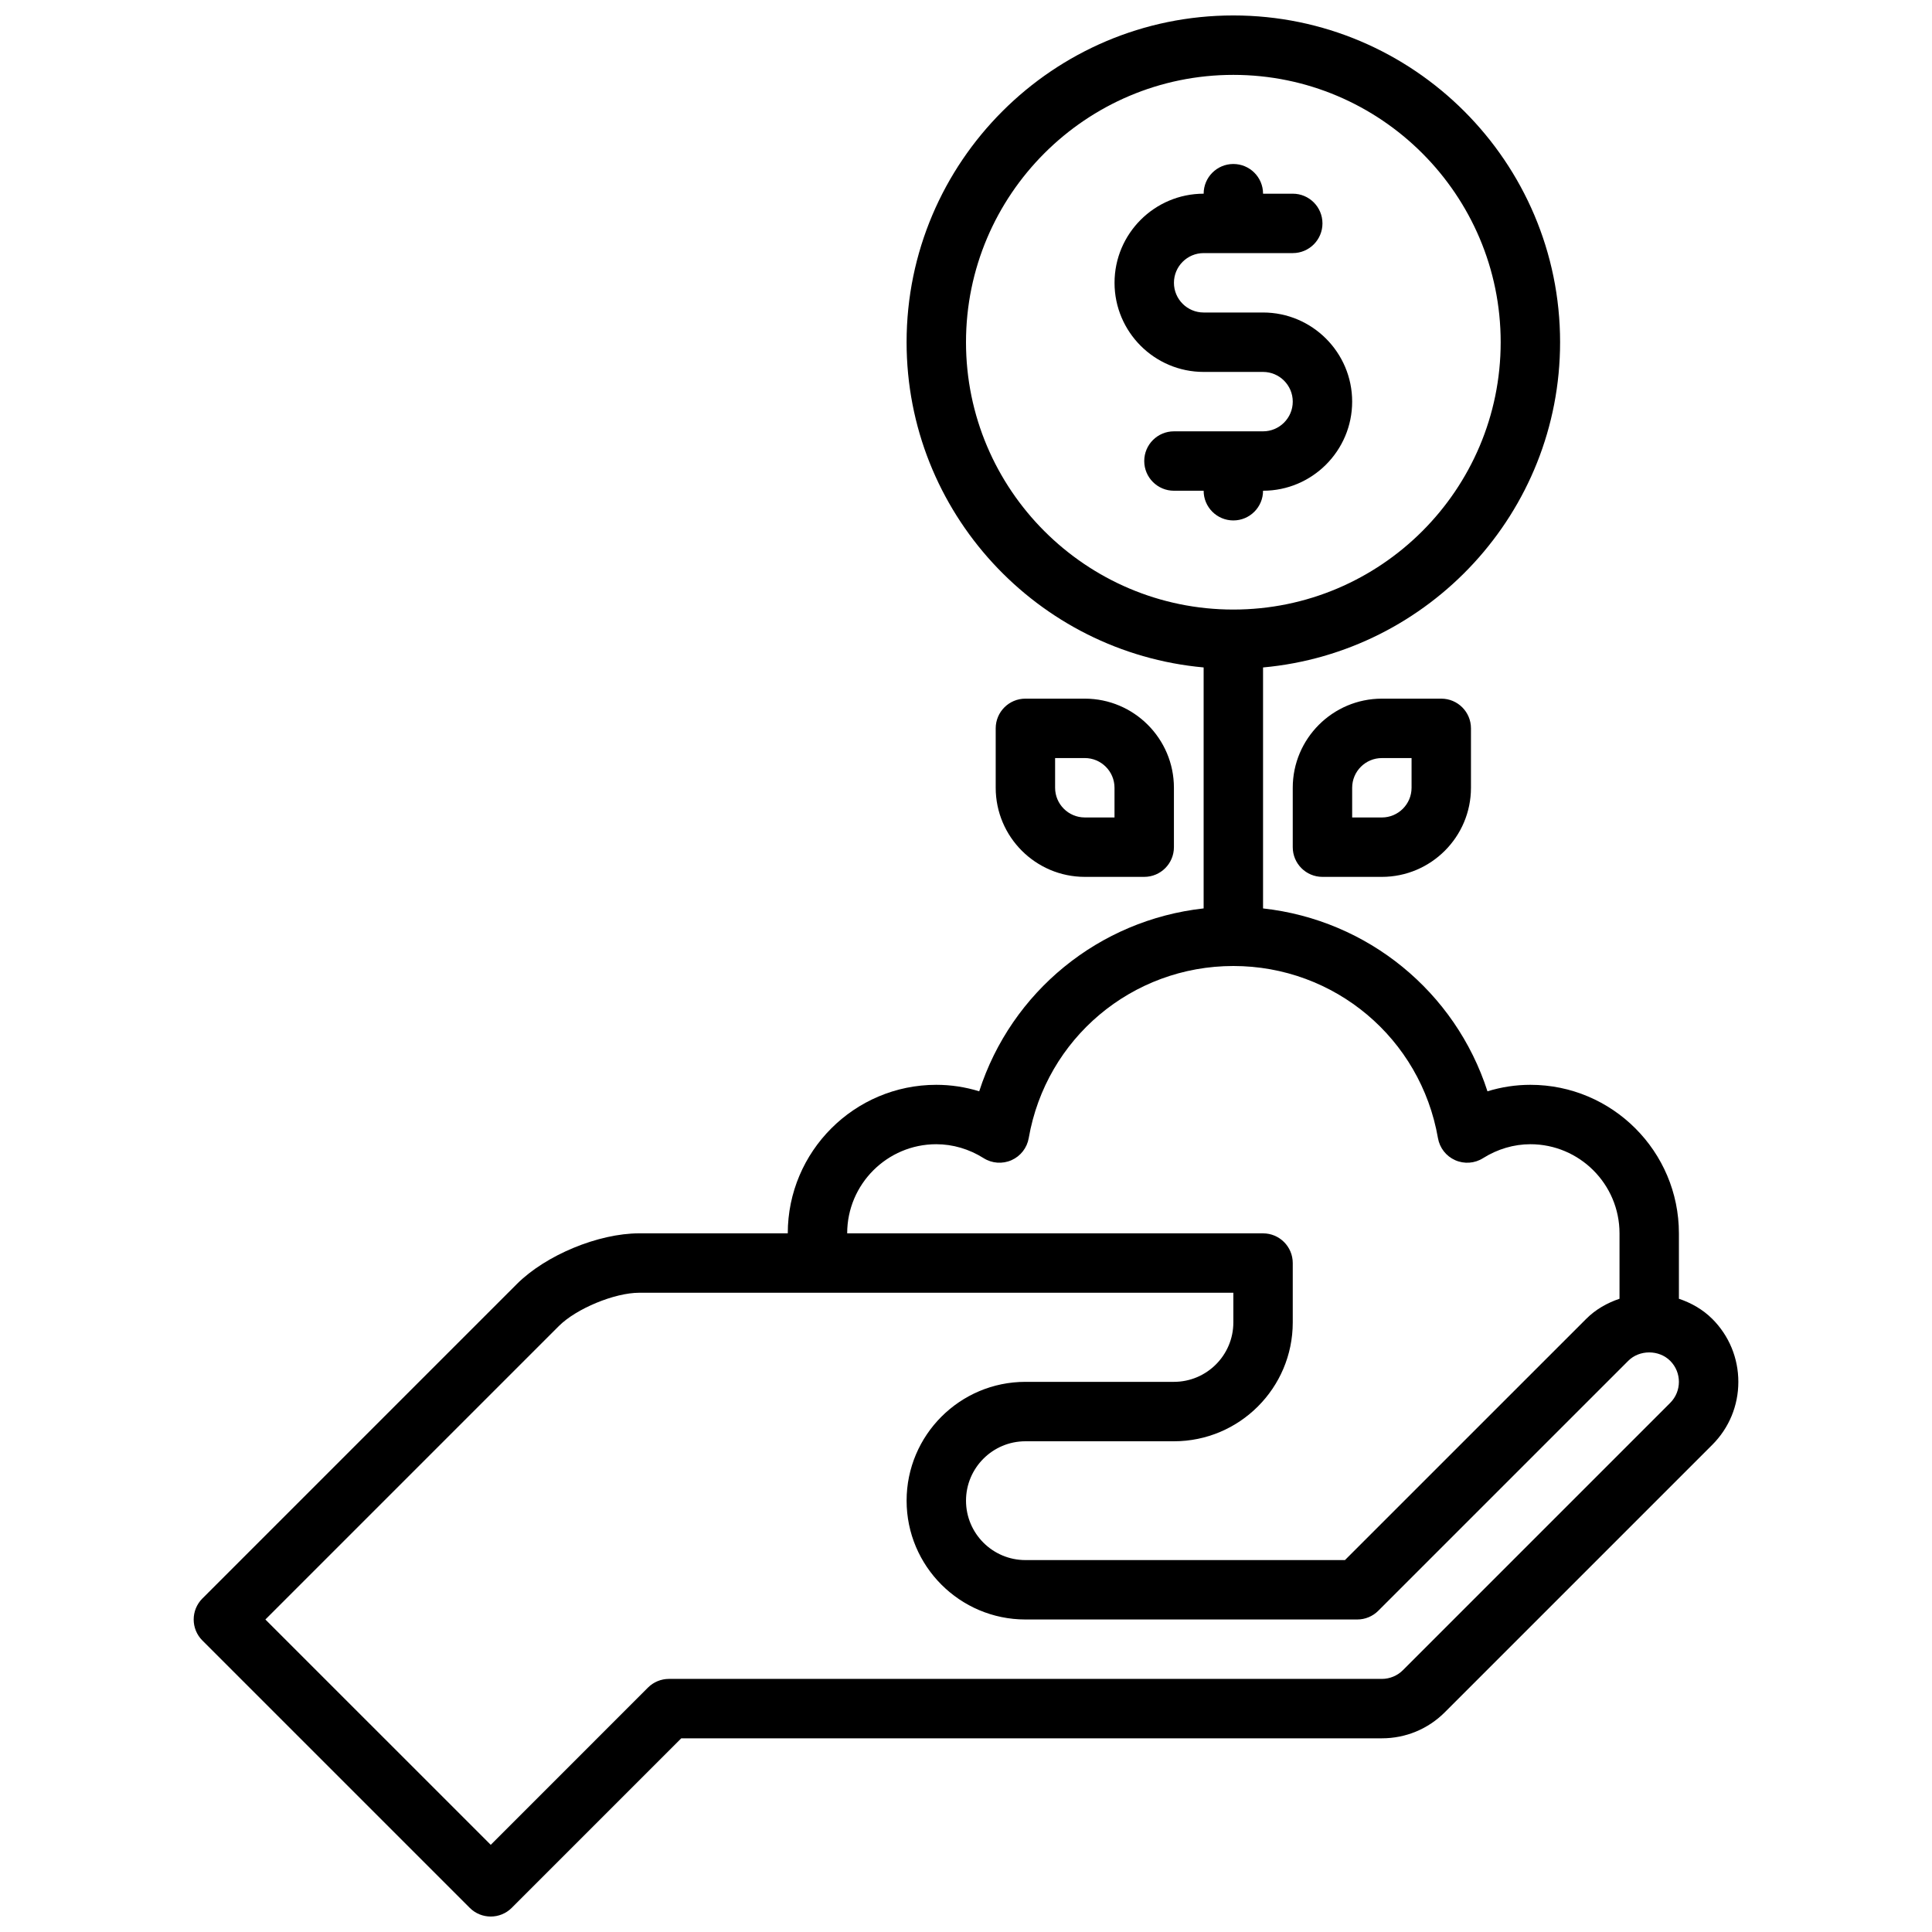
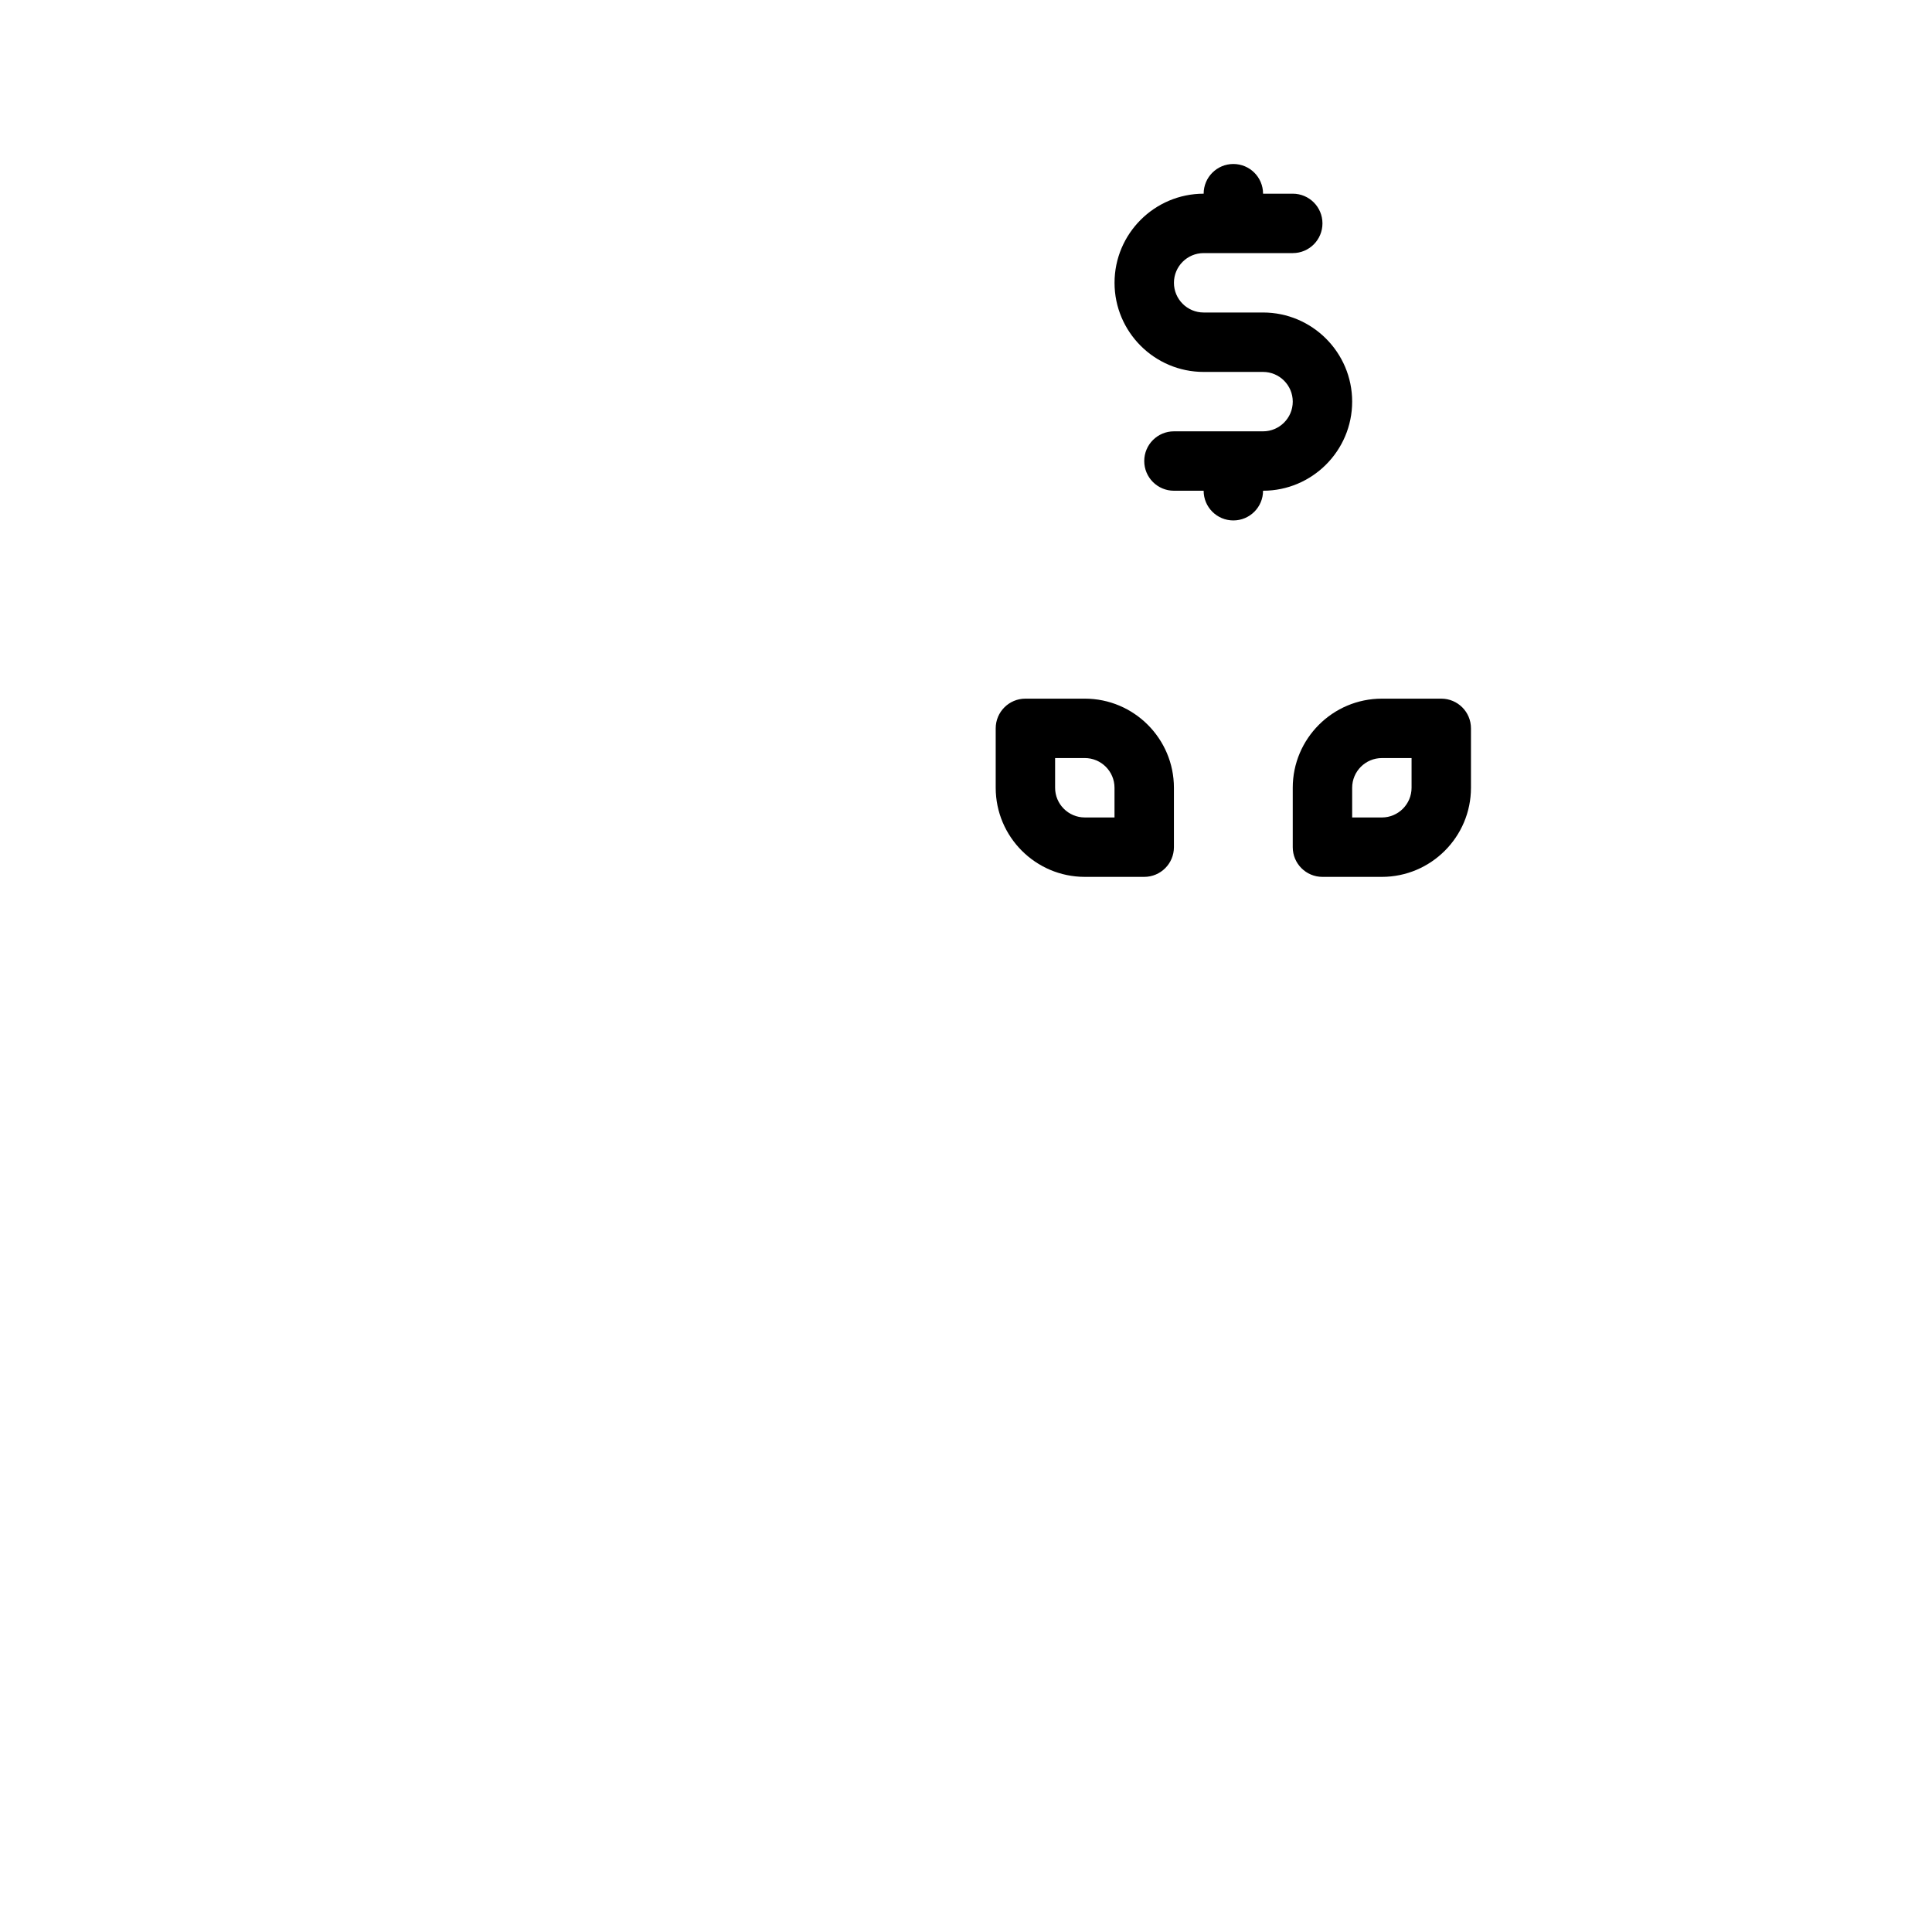
<svg xmlns="http://www.w3.org/2000/svg" width="800px" height="800px" version="1.1" viewBox="144 144 512 512">
  <defs>
    <clipPath id="a">
-       <path d="m195 148.09h410v503.81h-410z" />
-     </clipPath>
+       </clipPath>
  </defs>
  <g clip-path="url(#a)">
    <path d="m597.76 493.51c-2.512-2.504-5.566-4.227-8.832-5.328v-17.336c0-21.703-17.656-39.359-39.359-39.359-3.856 0-7.691 0.582-11.375 1.723-8.516-26.41-31.762-45.406-59.473-48.469v-63.859c44.066-4.004 78.719-41.105 78.719-86.195 0-47.742-38.848-86.594-86.594-86.594-47.742 0-86.59 38.848-86.59 86.594 0 45.09 34.652 82.191 78.719 86.191v63.859c-27.711 3.07-50.957 22.059-59.473 48.469-3.684-1.137-7.516-1.719-11.375-1.719-21.703 0-39.359 17.656-39.359 39.359h-39.359c-10.824 0-24.773 5.769-32.441 13.438l-83.332 83.332c-3.078 3.078-3.078 8.055 0 11.133l70.848 70.848c1.535 1.535 3.551 2.305 5.566 2.305s4.031-0.77 5.566-2.305l44.926-44.926h185.67c6.305 0 12.242-2.457 16.695-6.918l70.848-70.848c4.465-4.457 6.922-10.395 6.922-16.699 0-6.305-2.457-12.242-6.914-16.695zm-197.76-258.82c0-39.07 31.789-70.848 70.848-70.848 39.062 0 70.848 31.781 70.848 70.848 0 39.07-31.789 70.848-70.848 70.848-39.062 0-70.848-31.781-70.848-70.848zm-7.875 212.54c4.367 0 8.707 1.273 12.547 3.691 2.211 1.402 4.992 1.598 7.391 0.535 2.402-1.07 4.109-3.258 4.559-5.848 4.594-26.426 27.398-45.609 54.227-45.609s49.633 19.184 54.223 45.609c0.449 2.59 2.156 4.785 4.559 5.848 2.402 1.07 5.18 0.867 7.391-0.535 3.84-2.414 8.18-3.691 12.547-3.691 13.02 0 23.617 10.598 23.617 23.617v17.336c-3.266 1.102-6.32 2.816-8.824 5.328l-63.938 63.926h-84.68c-8.684 0-15.742-7.062-15.742-15.742 0-8.684 7.062-15.742 15.742-15.742h39.359c17.367 0 31.488-14.121 31.488-31.488v-15.742c0-4.352-3.527-7.871-7.871-7.871l-110.21-0.004c0-13.02 10.594-23.617 23.613-23.617zm194.5 68.543-70.848 70.848c-1.465 1.473-3.496 2.305-5.566 2.305h-188.93c-2.086 0-4.094 0.828-5.566 2.305l-41.664 41.668-59.719-59.715 77.77-77.77c4.621-4.621 14.773-8.824 21.309-8.824h157.44v7.871c0 8.684-7.062 15.742-15.742 15.742h-39.359c-17.367 0-31.488 14.121-31.488 31.488 0 17.367 14.121 31.488 31.488 31.488h87.938c2.086 0 4.094-0.828 5.566-2.305l66.242-66.234c2.969-2.984 8.156-2.984 11.133 0 3.066 3.07 3.066 8.062-0.004 11.133z" />
  </g>
  <path d="m478.72 274.05c13.02 0 23.617-10.598 23.617-23.617 0-13.02-10.598-23.617-23.617-23.617h-15.742c-4.336 0-7.871-3.527-7.871-7.871s3.535-7.871 7.871-7.871h23.617c4.344 0 7.871-3.519 7.871-7.871 0-4.352-3.527-7.871-7.871-7.871h-7.871c0-4.352-3.527-7.871-7.871-7.871s-7.871 3.519-7.871 7.871c-13.02 0-23.617 10.598-23.617 23.617 0 13.02 10.598 23.617 23.617 23.617h15.742c4.336 0 7.871 3.527 7.871 7.871s-3.535 7.871-7.871 7.871h-23.617c-4.344 0-7.871 3.519-7.871 7.871 0 4.352 3.527 7.871 7.871 7.871h7.871c0 4.352 3.527 7.871 7.871 7.871s7.871-3.519 7.871-7.871z" />
  <path d="m525.95 329.15h-15.742c-13.02 0-23.617 10.598-23.617 23.617v15.742c0 4.352 3.527 7.871 7.871 7.871h15.742c13.02 0 23.617-10.598 23.617-23.617v-15.742c0.004-4.352-3.523-7.871-7.871-7.871zm-7.871 23.617c0 4.344-3.535 7.871-7.871 7.871h-7.871v-7.871c0-4.344 3.535-7.871 7.871-7.871h7.871z" />
  <path d="m447.23 376.38c4.344 0 7.871-3.519 7.871-7.871v-15.742c0-13.02-10.598-23.617-23.617-23.617h-15.742c-4.344 0-7.871 3.519-7.871 7.871v15.742c0 13.02 10.598 23.617 23.617 23.617zm-23.617-23.617v-7.871h7.871c4.336 0 7.871 3.527 7.871 7.871v7.871h-7.871c-4.336 0-7.871-3.523-7.871-7.871z" />
</svg>